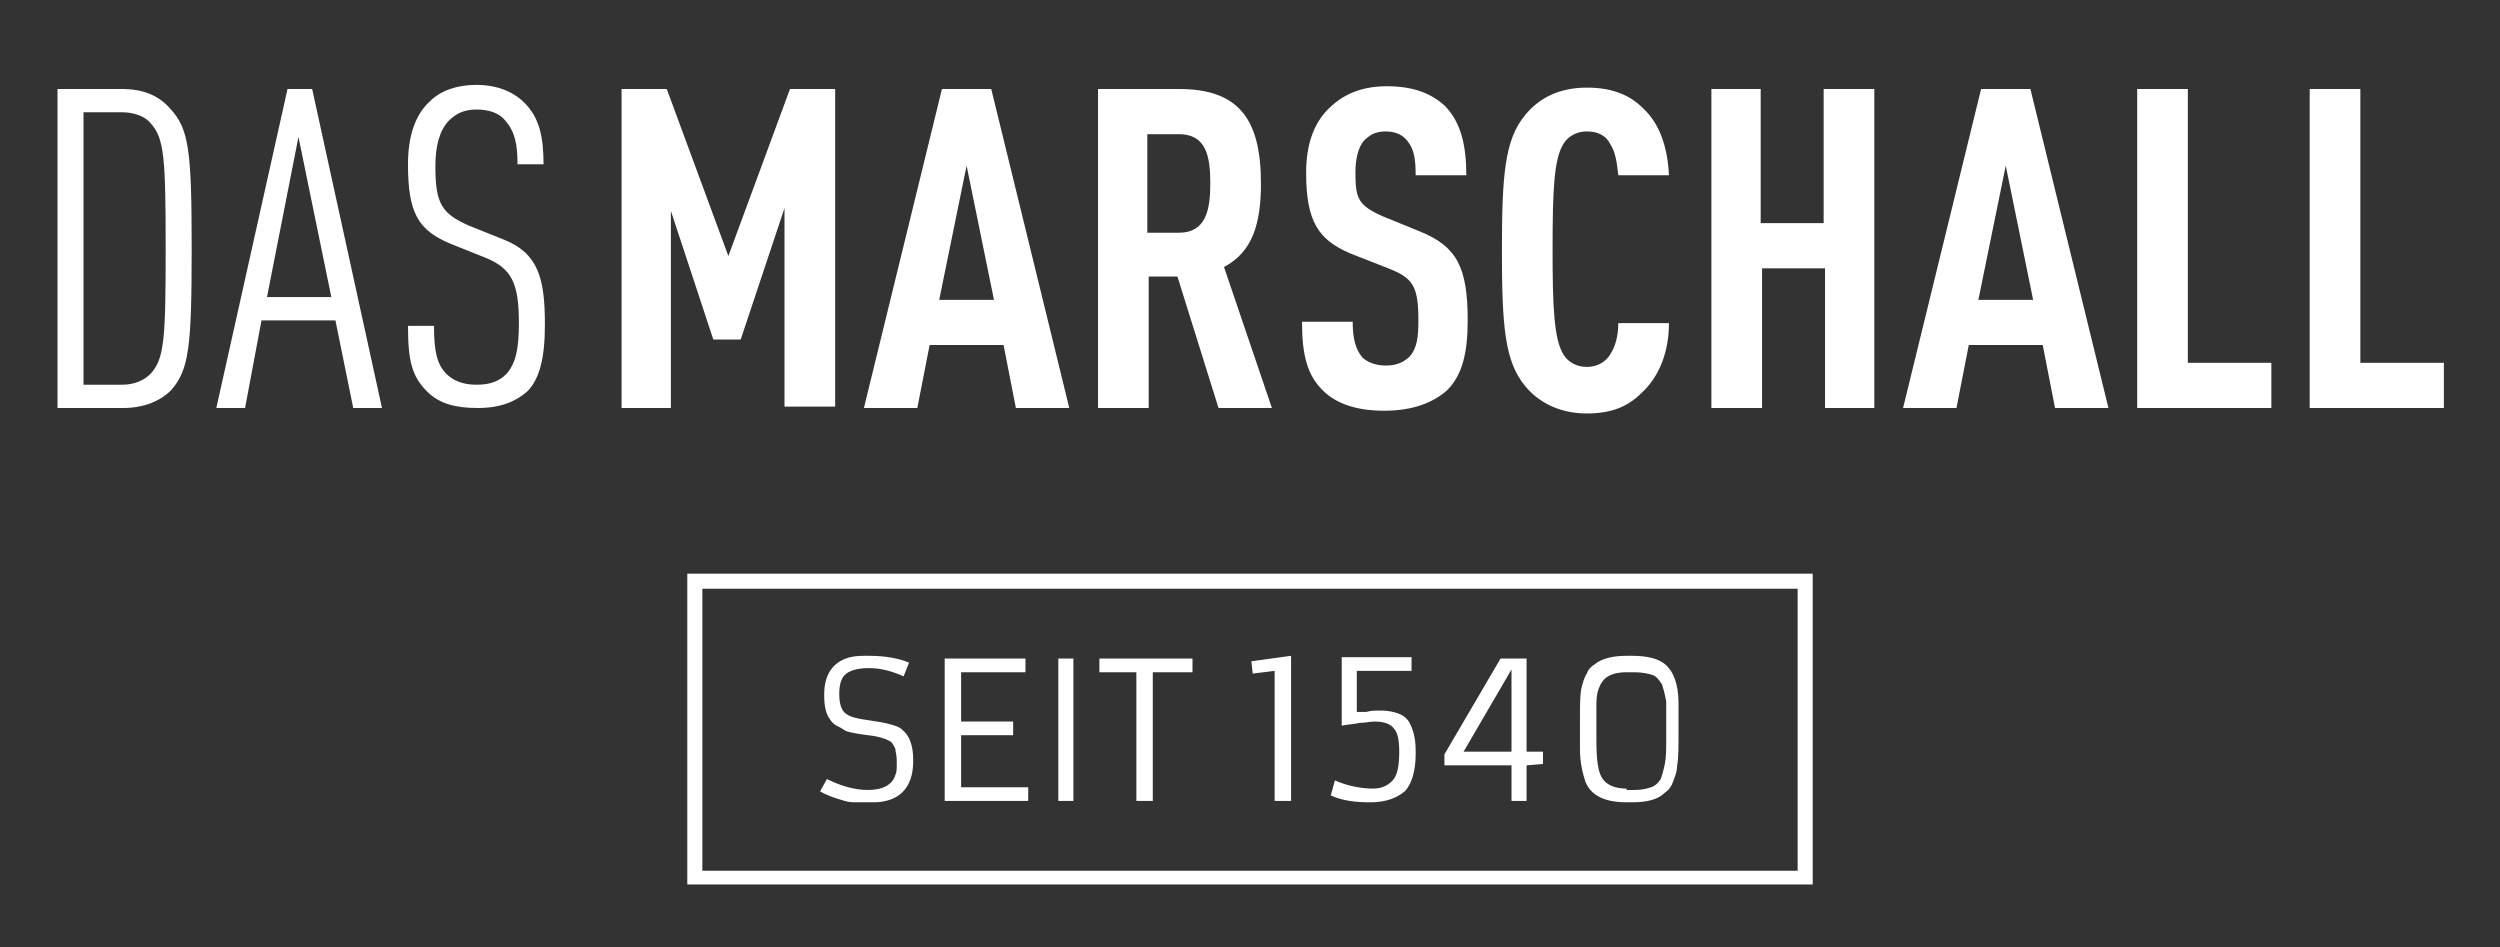
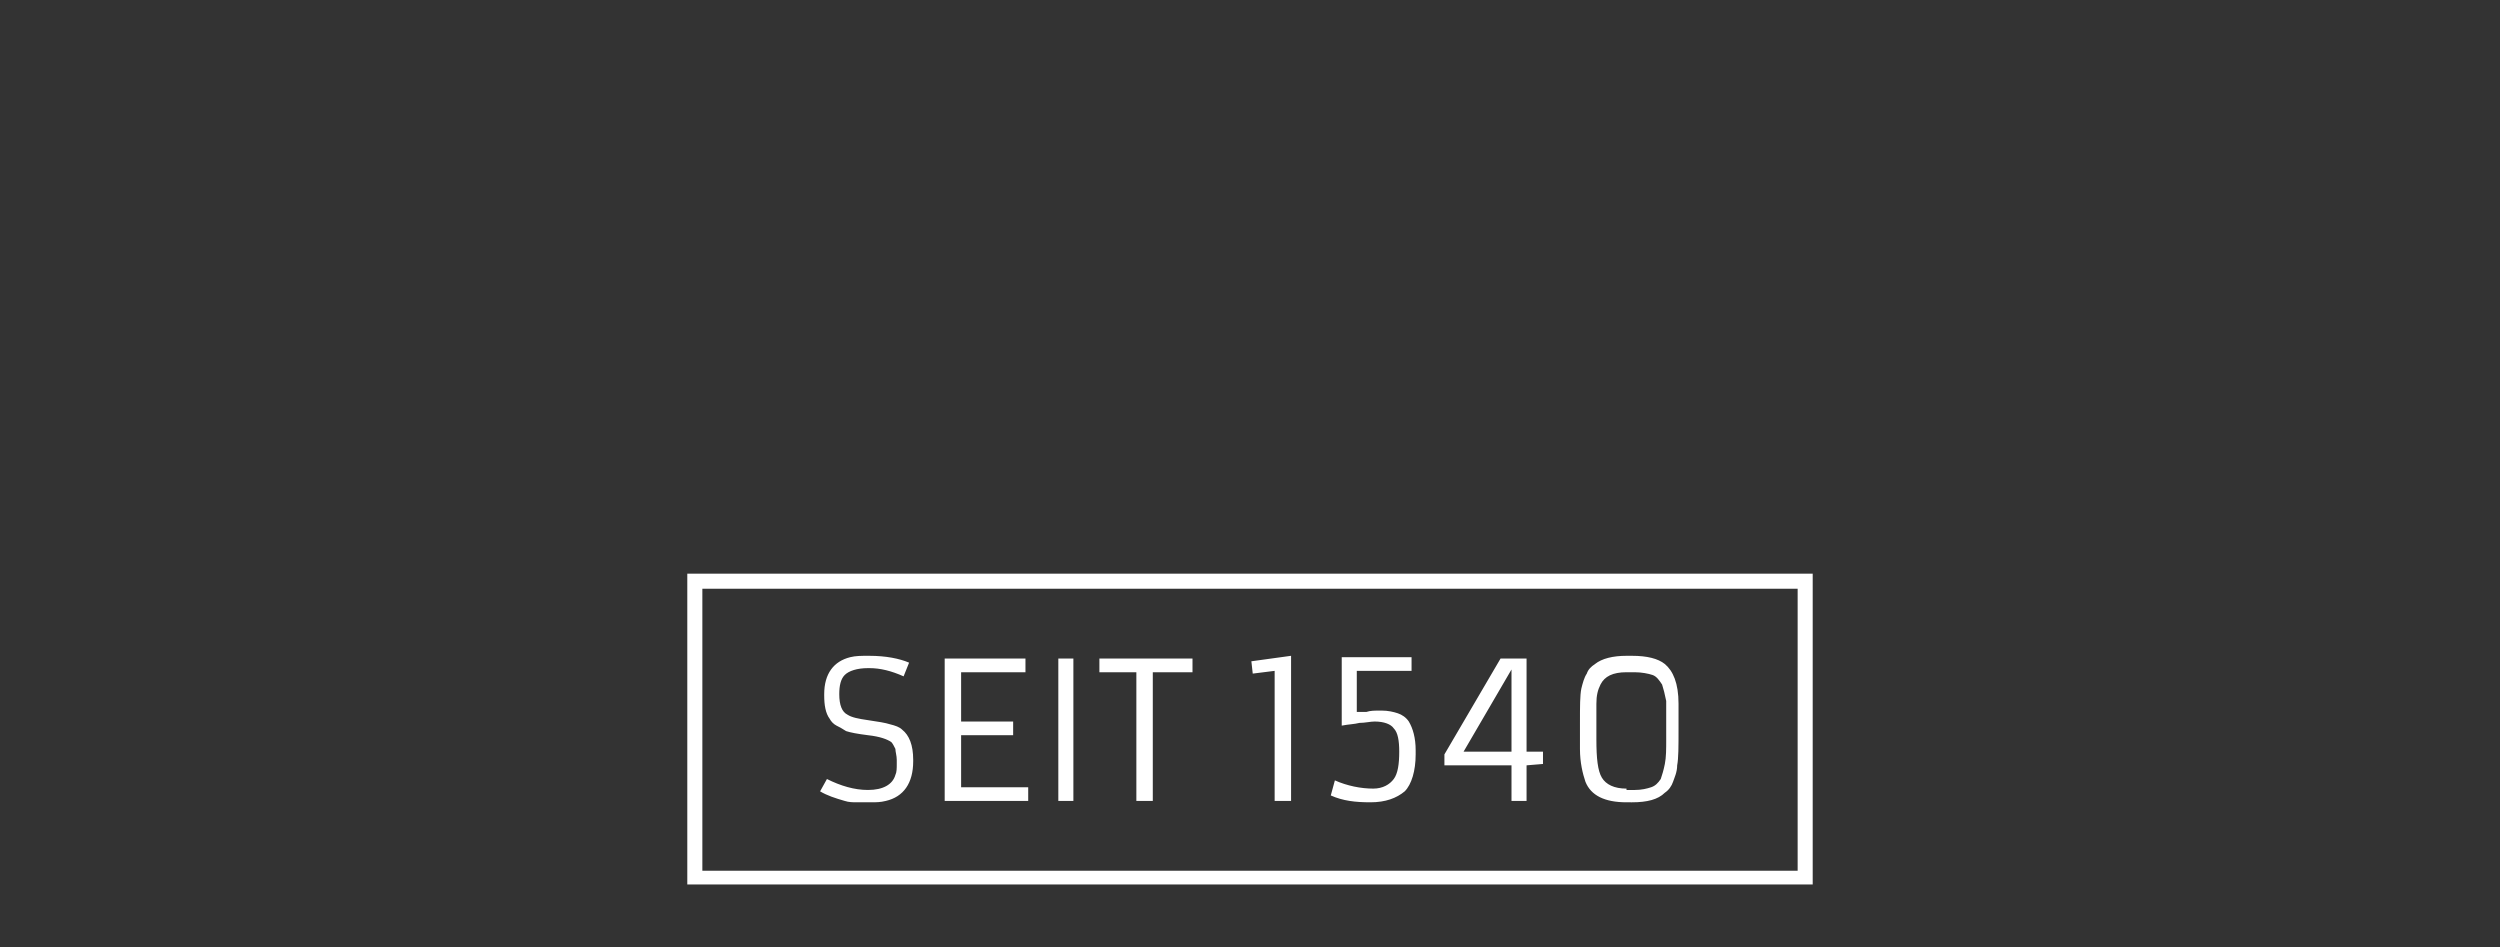
<svg xmlns="http://www.w3.org/2000/svg" version="1.1" id="Ebene_1" x="0px" y="0px" viewBox="0 0 182.6 69.2" enable-background="new 0 0 182.6 69.2" xml:space="preserve">
  <rect x="0" y="0" width="182.6" height="69.2" fill="#333333" stroke="none" />
  <path fill="#FFFFFF" d="M50.2,41.9v22.7h82.2V41.9H50.2z M131.3,63.6h-80V43h80V63.6z" />
  <path fill="#FFFFFF" d="M59.9,57.8c0.5,0.3,1.1,0.5,1.8,0.7c0.3,0.1,0.6,0.1,0.9,0.1c0.3,0,0.6,0,1,0s0.7,0,1.1-0.1  c1.3-0.3,2-1.3,2-2.9v-0.1c0-1.1-0.3-1.8-0.8-2.2c-0.2-0.2-0.5-0.3-0.9-0.4c-0.3-0.1-0.9-0.2-1.6-0.3c-0.7-0.1-1.2-0.2-1.5-0.4  c-0.4-0.2-0.6-0.7-0.6-1.5v0c0-0.6,0.1-1.1,0.4-1.4c0.3-0.3,0.9-0.5,1.7-0.5h0.1c0.8,0,1.6,0.2,2.5,0.6l0.4-1  c-0.7-0.3-1.7-0.5-2.9-0.5h-0.1c-0.5,0-0.9,0-1.3,0.1c-1.2,0.3-1.9,1.2-1.9,2.7v0.1c0,0.7,0.1,1.3,0.4,1.7c0.1,0.2,0.3,0.4,0.5,0.5  c0.2,0.1,0.4,0.2,0.7,0.4c0.3,0.1,0.8,0.2,1.6,0.3c0.9,0.1,1.4,0.3,1.7,0.5c0.1,0.1,0.2,0.3,0.3,0.5c0,0.2,0.1,0.5,0.1,0.8v0.3  c0,0.3,0,0.6-0.1,0.8c-0.2,0.7-0.9,1.1-2,1.1c-1,0-2-0.3-3-0.8L59.9,57.8z M69,58.5h6.1v-1h-4.9v-3.8H74v-1h-3.8v-3.6h4.7v-1H69  V58.5z M77.3,58.5h1.1V48.1h-1.1V58.5z M83,58.5h1.2v-9.4h2.9v-1h-6.8v1H83V58.5z M93.1,58.5h1.2V47.9l-2.9,0.4l0.1,0.9l1.6-0.2  V58.5z M97.2,58.1c0.9,0.4,1.8,0.5,2.9,0.5c1.1,0,1.9-0.3,2.5-0.8c0.5-0.5,0.8-1.5,0.8-2.7v-0.3c0-0.9-0.2-1.6-0.5-2.1  c-0.2-0.3-0.5-0.5-0.8-0.6c-0.3-0.1-0.7-0.2-1.2-0.2s-0.8,0-1.1,0.1L99.1,52v-3h4v-1H98V53c0.5-0.1,0.9-0.1,1.3-0.2  c0.4,0,0.8-0.1,1.1-0.1c0.7,0,1.2,0.2,1.4,0.5c0.3,0.3,0.4,0.9,0.4,1.7c0,0.9-0.1,1.6-0.4,2c-0.3,0.4-0.8,0.7-1.5,0.7  c-0.9,0-1.9-0.2-2.8-0.6L97.2,58.1z M105.5,55.9h4.9v2.6h1.1v-2.6l1.2-0.1v-0.9h-1.2v-6.8h-1.9l-4.1,7V55.9z M106.9,54.9l3.5-6l0,6  H106.9z M119.2,58.6c1.1,0,1.9-0.2,2.4-0.7c0.3-0.2,0.5-0.5,0.6-0.8c0.1-0.3,0.3-0.7,0.3-1.2c0.1-0.5,0.1-1.4,0.1-2.6v-0.4  c0-0.5,0-1,0-1.5c0-1.5-0.4-2.4-1-2.9c-0.5-0.4-1.3-0.6-2.4-0.6h-0.4c-1,0-1.8,0.2-2.3,0.6c-0.3,0.2-0.5,0.4-0.6,0.7  c-0.2,0.3-0.3,0.7-0.4,1.1c-0.1,0.5-0.1,1.3-0.1,2.5v0.4c0,0.5,0,1,0,1.5c0,1,0.2,1.8,0.4,2.4c0.4,1,1.4,1.5,3,1.5H119.2z   M118.8,57.6c-0.9,0-1.5-0.3-1.8-0.8c-0.3-0.5-0.4-1.4-0.4-2.8v-1.1c0-0.5,0-1,0-1.5c0-0.6,0.1-1,0.3-1.4c0.3-0.6,0.9-0.9,1.9-0.9  h0.6c0.5,0,1,0.1,1.3,0.2c0.3,0.1,0.5,0.4,0.7,0.7c0.1,0.3,0.2,0.7,0.3,1.2c0,0.5,0,1.1,0,1.8V54c0,0.7,0,1.3-0.1,1.8  c-0.1,0.5-0.2,0.8-0.3,1.1c-0.2,0.3-0.4,0.5-0.7,0.6c-0.3,0.1-0.7,0.2-1.2,0.2H118.8z" />
-   <path fill="#FFFFFF" d="M14,18.2c0-7.3-0.2-8.8-1.6-10.3C11.6,7,10.5,6.5,8.9,6.5H4.2v23.3h4.8c1.5,0,2.7-0.5,3.5-1.3  C13.8,27,14,25.4,14,18.2 M12.1,18.2c0,6.6-0.1,8-1.1,9.1c-0.5,0.5-1.2,0.8-2.1,0.8H6.1V8.2h2.8c0.9,0,1.7,0.3,2.1,0.8  C12,10.1,12.1,11.5,12.1,18.2 M27.9,29.8L22.8,6.5H21l-5.2,23.3h2.1l1.2-6.4h5.4l1.3,6.4H27.9z M24.2,21.7h-4.7L21.8,10L24.2,21.7z   M39.8,23.7c0-3.4-0.5-5.2-3-6.2l-2.5-1c-2.1-0.9-2.5-1.7-2.5-4.4c0-1.4,0.3-2.6,1-3.3c0.5-0.5,1.1-0.8,2-0.8c1,0,1.7,0.3,2.1,0.8  c0.7,0.8,0.9,1.7,0.9,3.2h1.9c0-2-0.3-3.4-1.4-4.5c-0.8-0.8-2-1.3-3.5-1.3c-1.4,0-2.6,0.4-3.4,1.2c-1.1,1-1.6,2.6-1.6,4.6  c0,3.5,0.7,4.8,3.1,5.8l2.5,1c2,0.8,2.5,1.9,2.5,4.8c0,1.8-0.2,2.9-0.9,3.7c-0.5,0.5-1.1,0.8-2.2,0.8c-1,0-1.7-0.3-2.2-0.8  c-0.7-0.7-0.9-1.7-0.9-3.5h-1.9c0,2.6,0.3,3.7,1.4,4.8c0.9,0.9,2.1,1.2,3.7,1.2c1.7,0,2.8-0.5,3.6-1.2  C39.4,27.7,39.8,26.2,39.8,23.7 M61,29.8V6.5h-3.3l-4.5,12.2L48.7,6.5h-3.3v23.3H49V15.4l3.1,9.4h2l3.2-9.6v14.5H61z M78.1,29.8  L72.4,6.5h-3.6l-5.7,23.3H67l0.9-4.6h5.4l0.9,4.6H78.1z M72.6,21.9h-4l2-9.8L72.6,21.9z M92.9,29.8l-3.5-10.3  c2.1-1.1,2.7-3.2,2.7-6.1c0-4.8-1.7-6.9-6-6.9h-5.9v23.3h3.7v-9.6H86l3,9.6H92.9z M88.4,13.4c0,1.9-0.3,3.6-2.3,3.6h-2.3V9.8h2.3  C88.1,9.8,88.4,11.4,88.4,13.4 M107.2,23.4c0-3.9-0.8-5.4-3.5-6.5l-2.7-1.1C99.2,15,99,14.5,99,12.6c0-1,0.2-1.8,0.6-2.3  c0.4-0.4,0.8-0.7,1.6-0.7c0.8,0,1.3,0.3,1.6,0.7c0.5,0.6,0.6,1.4,0.6,2.5h3.7c0-2.2-0.4-3.9-1.6-5.1c-1-0.9-2.3-1.4-4.2-1.4  c-1.7,0-3,0.5-4,1.4c-1.3,1.1-1.9,2.8-1.9,4.9c0,3.6,0.9,4.9,3.2,5.9l2.8,1.1c1.8,0.7,2.2,1.3,2.2,3.8c0,1.2-0.1,2-0.6,2.6  c-0.4,0.4-0.9,0.7-1.8,0.7c-0.8,0-1.4-0.3-1.7-0.6c-0.5-0.6-0.7-1.4-0.7-2.6h-3.7c0,2.5,0.4,3.9,1.5,5c1,1,2.5,1.5,4.5,1.5  c2.1,0,3.6-0.6,4.6-1.5C106.8,27.4,107.2,25.8,107.2,23.4 M121.9,23.6h-3.7c0,0.9-0.2,1.7-0.6,2.3c-0.3,0.5-0.9,0.9-1.7,0.9  s-1.4-0.4-1.7-0.9c-0.7-1.1-0.8-3.5-0.8-7.7c0-4.3,0.1-6.6,0.8-7.7c0.3-0.5,0.9-0.9,1.7-0.9s1.4,0.3,1.7,0.9  c0.4,0.6,0.5,1.4,0.6,2.3h3.7c-0.1-2.1-0.7-3.8-1.9-4.9c-1-1-2.3-1.5-4.1-1.5c-2.2,0-3.6,0.9-4.5,2c-1.5,1.8-1.7,4.4-1.7,9.9  c0,5.5,0.2,8.1,1.7,9.9c0.9,1.1,2.4,2,4.5,2c1.8,0,3-0.5,4-1.5C121.2,27.5,121.9,25.7,121.9,23.6 M136.9,29.8V6.5h-3.7v9.8h-4.6V6.5  H125v23.3h3.7V19.6h4.6v10.2H136.9z M154,29.8l-5.7-23.3h-3.6L139,29.8h3.9l0.9-4.6h5.4l0.9,4.6H154z M148.5,21.9h-4l2-9.8  L148.5,21.9z M165.9,29.8v-3.3h-6.1v-20h-3.7v23.3H165.9z M178.5,29.8v-3.3h-6.1v-20h-3.7v23.3H178.5z" />
</svg>